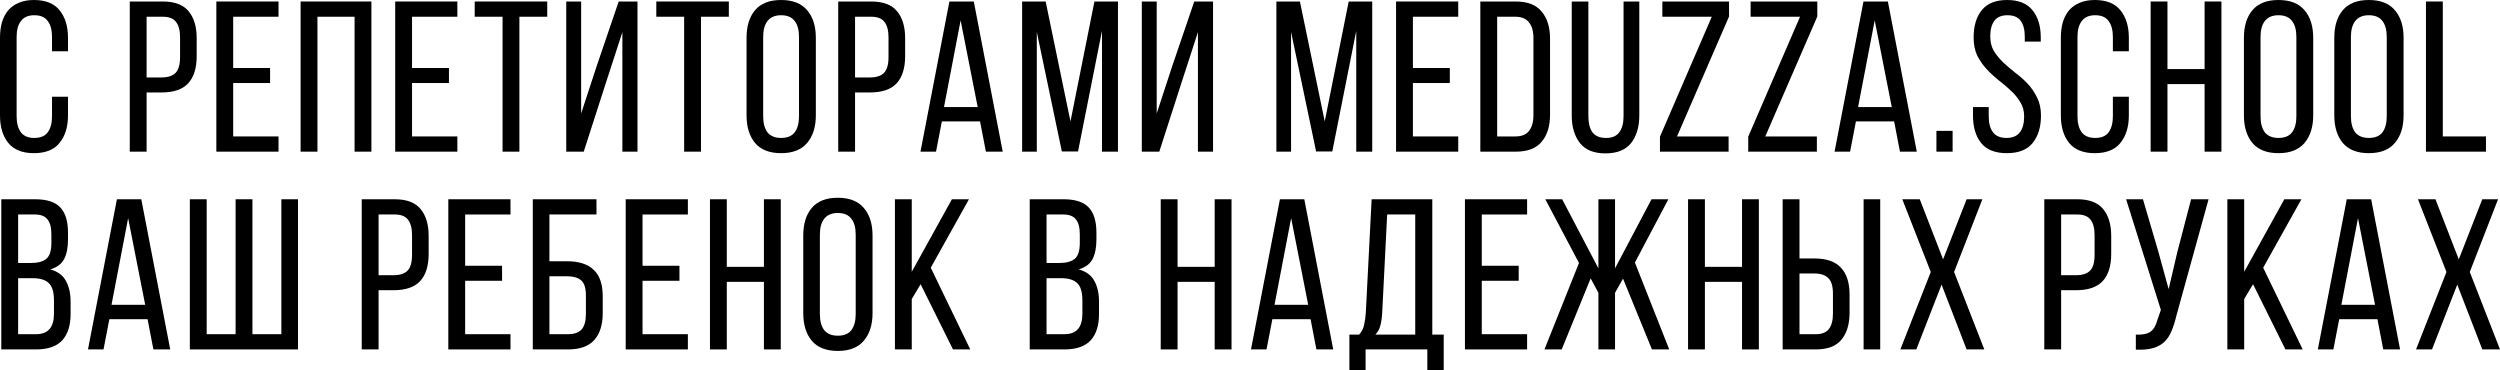
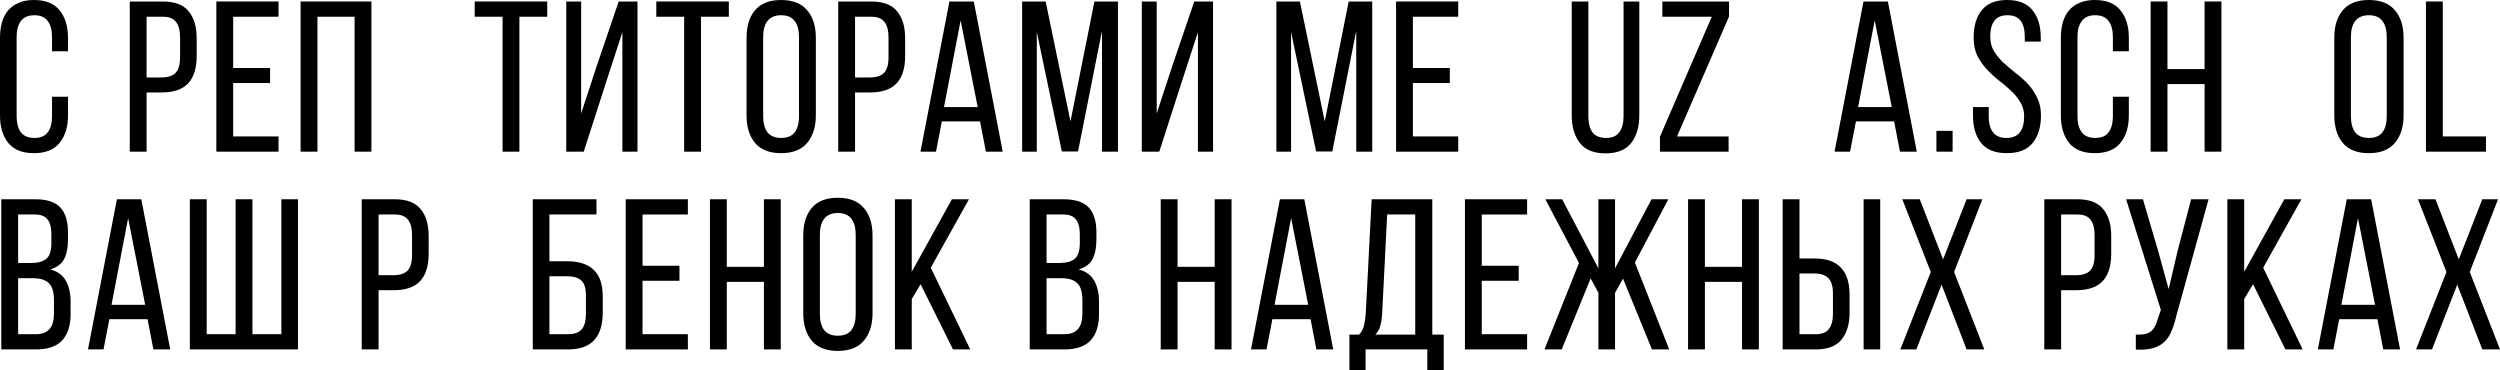
<svg xmlns="http://www.w3.org/2000/svg" width="2108" height="312" viewBox="0 0 2108 312" fill="none">
  <path d="M28.576 0C38.405 0 45.625 2.894 50.236 8.682C54.968 14.471 57.334 22.188 57.334 31.835V43.231H43.865V31.112C43.865 25.324 42.652 20.862 40.225 17.727C37.919 14.471 34.158 12.843 28.94 12.843C23.844 12.843 20.082 14.471 17.655 17.727C15.229 20.862 14.015 25.324 14.015 31.112V98.038C14.015 103.827 15.229 108.349 17.655 111.605C20.082 114.74 23.844 116.308 28.94 116.308C34.158 116.308 37.919 114.74 40.225 111.605C42.652 108.349 43.865 103.827 43.865 98.038V81.578H57.334V97.315C57.334 106.962 54.968 114.68 50.236 120.468C45.625 126.256 38.405 129.15 28.576 129.15C18.869 129.15 11.649 126.256 6.917 120.468C2.306 114.68 0 106.962 0 97.315V31.835C0 27.012 0.546 22.671 1.638 18.812C2.852 14.832 4.611 11.456 6.917 8.682C9.343 5.909 12.316 3.799 15.835 2.351C19.476 0.784 23.722 0 28.576 0Z" fill="black" />
  <path d="M137.267 1.266C147.338 1.266 154.619 4.04 159.108 9.587C163.598 15.013 165.843 22.55 165.843 32.197V47.391C165.843 57.521 163.416 65.178 158.562 70.363C153.83 75.428 146.367 77.96 136.175 77.96H123.616V127.884H109.419V1.266H137.267ZM136.175 65.299C141.514 65.299 145.457 64.032 148.005 61.5C150.554 58.847 151.828 54.446 151.828 48.296V31.474C151.828 25.685 150.675 21.344 148.369 18.45C146.185 15.556 142.484 14.109 137.267 14.109H123.616V65.299H136.175Z" fill="black" />
  <path d="M227.744 57.34V70.002H196.62V115.041H234.843V127.884H182.423V1.266H234.843V14.109H196.62V57.34H227.744Z" fill="black" />
  <path d="M267.669 14.109V127.884H253.472V1.266H313.173V127.884H298.976V14.109H267.669Z" fill="black" />
-   <path d="M378.553 57.34V70.002H347.428V115.041H385.651V127.884H333.231V1.266H385.651V14.109H347.428V57.34H378.553Z" fill="black" />
  <path d="M423.756 127.884V14.109H400.276V1.266H461.433V14.109H437.953V127.884H423.756Z" fill="black" />
  <path d="M511.135 69.097L492.206 127.884H477.463V1.266H490.022V95.687L503.127 55.712L521.692 1.266H537.527V127.884H524.786V27.132L511.135 69.097Z" fill="black" />
  <path d="M576.875 127.884V14.109H553.395V1.266H614.552V14.109H591.072V127.884H576.875Z" fill="black" />
  <path d="M629.49 31.835C629.49 22.068 631.856 14.35 636.588 8.682C641.442 2.894 648.783 0 658.612 0C668.44 0 675.782 2.894 680.635 8.682C685.489 14.35 687.916 22.068 687.916 31.835V97.315C687.916 106.962 685.489 114.68 680.635 120.468C675.782 126.256 668.44 129.15 658.612 129.15C648.783 129.15 641.442 126.256 636.588 120.468C631.856 114.68 629.49 106.962 629.49 97.315V31.835ZM643.505 98.038C643.505 103.827 644.718 108.349 647.145 111.605C649.693 114.74 653.515 116.308 658.612 116.308C663.83 116.308 667.652 114.74 670.079 111.605C672.505 108.349 673.719 103.827 673.719 98.038V31.112C673.719 25.324 672.505 20.862 670.079 17.727C667.652 14.471 663.83 12.843 658.612 12.843C653.515 12.843 649.693 14.471 647.145 17.727C644.718 20.862 643.505 25.324 643.505 31.112V98.038Z" fill="black" />
  <path d="M734.634 1.266C744.705 1.266 751.986 4.04 756.475 9.587C760.965 15.013 763.21 22.55 763.21 32.197V47.391C763.21 57.521 760.783 65.178 755.929 70.363C751.197 75.428 743.734 77.96 733.542 77.96H720.983V127.884H706.786V1.266H734.634ZM733.542 65.299C738.881 65.299 742.824 64.032 745.372 61.5C747.921 58.847 749.195 54.446 749.195 48.296V31.474C749.195 25.685 748.042 21.344 745.737 18.45C743.552 15.556 739.851 14.109 734.634 14.109H720.983V65.299H733.542Z" fill="black" />
  <path d="M794.169 102.38L789.255 127.884H776.15L800.54 1.266H821.107L845.497 127.884H831.3L826.386 102.38H794.169ZM795.989 90.26H824.383L810.004 17.184L795.989 90.26Z" fill="black" />
  <path d="M908.997 127.703H895.346L874.232 26.951V127.884H861.856V1.266H881.695L902.627 102.38L922.83 1.266H942.669V127.884H929.201V26.047L908.997 127.703Z" fill="black" />
  <path d="M996.443 69.097L977.514 127.884H962.771V1.266H975.33V95.687L988.435 55.712L1007 1.266H1022.84V127.884H1010.09V27.132L996.443 69.097Z" fill="black" />
  <path d="M1123.39 127.703H1109.74L1088.62 26.951V127.884H1076.25V1.266H1096.09L1117.02 102.38L1137.22 1.266H1157.06V127.884H1143.59V26.047L1123.39 127.703Z" fill="black" />
  <path d="M1222.48 57.34V70.002H1191.36V115.041H1229.58V127.884H1177.16V1.266H1229.58V14.109H1191.36V57.34H1222.48Z" fill="black" />
-   <path d="M1278.06 1.266C1288.01 1.266 1295.29 4.1 1299.9 9.768C1304.64 15.315 1307 22.972 1307 32.74V96.591C1307 106.359 1304.64 114.016 1299.9 119.563C1295.29 125.111 1288.01 127.884 1278.06 127.884H1248.21V1.266H1278.06ZM1277.88 115.041C1282.98 115.041 1286.74 113.534 1289.16 110.519C1291.71 107.384 1292.99 102.922 1292.99 97.134V32.016C1292.99 26.228 1291.71 21.826 1289.16 18.812C1286.74 15.677 1282.92 14.109 1277.7 14.109H1262.41V115.041H1277.88Z" fill="black" />
  <path d="M1339.31 98.038C1339.31 103.827 1340.46 108.349 1342.77 111.605C1345.19 114.74 1349.01 116.308 1354.23 116.308C1359.33 116.308 1363.03 114.74 1365.33 111.605C1367.76 108.349 1368.98 103.827 1368.98 98.038V1.266H1382.26V97.315C1382.26 106.962 1379.96 114.74 1375.35 120.649C1370.73 126.437 1363.51 129.331 1353.69 129.331C1343.98 129.331 1336.82 126.437 1332.21 120.649C1327.6 114.74 1325.29 106.962 1325.29 97.315V1.266H1339.31V98.038Z" fill="black" />
  <path d="M1457.56 127.884H1399.68V115.222L1443.37 14.109H1401.69V1.266H1457.93V13.928L1414.06 115.041H1457.56V127.884Z" fill="black" />
-   <path d="M1531.99 127.884H1474.11V115.222L1517.79 14.109H1476.11V1.266H1532.35V13.928L1488.49 115.041H1531.99V127.884Z" fill="black" />
  <path d="M1564.92 102.38L1560 127.884H1546.9L1571.29 1.266H1591.86L1616.25 127.884H1602.05L1597.13 102.38H1564.92ZM1566.74 90.26H1595.13L1580.75 17.184L1566.74 90.26Z" fill="black" />
  <path d="M1646.44 110.338V127.884H1632.79V110.338H1646.44Z" fill="black" />
  <path d="M1692.38 0C1702.08 0 1709.24 2.894 1713.85 8.682C1718.46 14.35 1720.77 22.007 1720.77 31.654V35.091H1707.3V30.931C1707.3 25.143 1706.15 20.681 1703.84 17.546C1701.54 14.41 1697.84 12.843 1692.74 12.843C1687.64 12.843 1683.94 14.41 1681.64 17.546C1679.33 20.681 1678.18 25.082 1678.18 30.75C1678.18 35.453 1679.21 39.553 1681.27 43.05C1683.46 46.547 1686.13 49.803 1689.28 52.818C1692.44 55.712 1695.83 58.606 1699.47 61.5C1703.24 64.274 1706.69 67.349 1709.85 70.725C1713 74.102 1715.61 77.96 1717.68 82.302C1719.86 86.522 1720.95 91.587 1720.95 97.496C1720.95 107.143 1718.59 114.86 1713.85 120.649C1709.24 126.316 1702.02 129.15 1692.19 129.15C1682.37 129.15 1675.15 126.316 1670.53 120.649C1665.92 114.86 1663.62 107.143 1663.62 97.496V90.26H1676.9V98.219C1676.9 104.008 1678.12 108.469 1680.55 111.605C1682.97 114.74 1686.73 116.308 1691.83 116.308C1696.93 116.308 1700.69 114.74 1703.11 111.605C1705.54 108.469 1706.76 104.008 1706.76 98.219C1706.76 93.516 1705.66 89.477 1703.48 86.1C1701.42 82.603 1698.81 79.407 1695.65 76.513C1692.5 73.499 1689.1 70.605 1685.46 67.831C1681.82 64.937 1678.42 61.802 1675.27 58.425C1672.11 55.049 1669.44 51.25 1667.26 47.029C1665.2 42.688 1664.16 37.563 1664.16 31.654C1664.16 21.887 1666.47 14.169 1671.08 8.501C1675.69 2.834 1682.79 0 1692.38 0Z" fill="black" />
  <path d="M1766.29 0C1776.12 0 1783.34 2.894 1787.95 8.682C1792.68 14.471 1795.04 22.188 1795.04 31.835V43.231H1781.58V31.112C1781.58 25.324 1780.36 20.862 1777.94 17.727C1775.63 14.471 1771.87 12.843 1766.65 12.843C1761.55 12.843 1757.79 14.471 1755.37 17.727C1752.94 20.862 1751.73 25.324 1751.73 31.112V98.038C1751.73 103.827 1752.94 108.349 1755.37 111.605C1757.79 114.74 1761.55 116.308 1766.65 116.308C1771.87 116.308 1775.63 114.74 1777.94 111.605C1780.36 108.349 1781.58 103.827 1781.58 98.038V81.578H1795.04V97.315C1795.04 106.962 1792.68 114.68 1787.95 120.468C1783.34 126.256 1776.12 129.15 1766.29 129.15C1756.58 129.15 1749.36 126.256 1744.63 120.468C1740.02 114.68 1737.71 106.962 1737.71 97.315V31.835C1737.71 27.012 1738.26 22.671 1739.35 18.812C1740.56 14.832 1742.32 11.456 1744.63 8.682C1747.05 5.909 1750.03 3.799 1753.55 2.351C1757.19 0.784 1761.43 0 1766.29 0Z" fill="black" />
  <path d="M1827.6 70.906V127.884H1813.41V1.266H1827.6V58.244H1858.91V1.266H1873.11V127.884H1858.91V70.906H1827.6Z" fill="black" />
-   <path d="M1892.07 31.835C1892.07 22.068 1894.44 14.35 1899.17 8.682C1904.03 2.894 1911.37 0 1921.2 0C1931.02 0 1938.37 2.894 1943.22 8.682C1948.07 14.35 1950.5 22.068 1950.5 31.835V97.315C1950.5 106.962 1948.07 114.68 1943.22 120.468C1938.37 126.256 1931.02 129.15 1921.2 129.15C1911.37 129.15 1904.03 126.256 1899.17 120.468C1894.44 114.68 1892.07 106.962 1892.07 97.315V31.835ZM1906.09 98.038C1906.09 103.827 1907.3 108.349 1909.73 111.605C1912.28 114.74 1916.1 116.308 1921.2 116.308C1926.41 116.308 1930.24 114.74 1932.66 111.605C1935.09 108.349 1936.3 103.827 1936.3 98.038V31.112C1936.3 25.324 1935.09 20.862 1932.66 17.727C1930.24 14.471 1926.41 12.843 1921.2 12.843C1916.1 12.843 1912.28 14.471 1909.73 17.727C1907.3 20.862 1906.09 25.324 1906.09 31.112V98.038Z" fill="black" />
  <path d="M1968.28 31.835C1968.28 22.068 1970.64 14.35 1975.38 8.682C1980.23 2.894 1987.57 0 1997.4 0C2007.23 0 2014.57 2.894 2019.42 8.682C2024.28 14.35 2026.7 22.068 2026.7 31.835V97.315C2026.7 106.962 2024.28 114.68 2019.42 120.468C2014.57 126.256 2007.23 129.15 1997.4 129.15C1987.57 129.15 1980.23 126.256 1975.38 120.468C1970.64 114.68 1968.28 106.962 1968.28 97.315V31.835ZM1982.29 98.038C1982.29 103.827 1983.51 108.349 1985.93 111.605C1988.48 114.74 1992.3 116.308 1997.4 116.308C2002.62 116.308 2006.44 114.74 2008.87 111.605C2011.29 108.349 2012.51 103.827 2012.51 98.038V31.112C2012.51 25.324 2011.29 20.862 2008.87 17.727C2006.44 14.471 2002.62 12.843 1997.4 12.843C1992.3 12.843 1988.48 14.471 1985.93 17.727C1983.51 20.862 1982.29 25.324 1982.29 31.112V98.038Z" fill="black" />
  <path d="M2045.57 127.884V1.266H2059.77V115.041H2096.17V127.884H2045.57Z" fill="black" />
  <path d="M29.668 168.017C39.618 168.017 46.717 170.369 50.964 175.072C55.211 179.654 57.334 186.648 57.334 196.054V202.023C57.334 208.776 56.242 214.263 54.058 218.484C51.874 222.584 47.991 225.478 42.409 227.166C48.598 228.854 52.966 232.05 55.514 236.753C58.184 241.456 59.518 247.304 59.518 254.298V264.971C59.518 274.497 57.152 281.853 52.42 287.038C47.688 292.103 40.346 294.635 30.396 294.635H1.092V168.017H29.668ZM26.21 221.74C31.913 221.74 36.16 220.594 38.951 218.303C41.863 216.012 43.319 211.55 43.319 204.917V197.501C43.319 191.834 42.227 187.673 40.043 185.02C37.98 182.247 34.401 180.86 29.304 180.86H15.289V221.74H26.21ZM30.396 281.793C40.468 281.793 45.503 276.065 45.503 264.609V253.394C45.503 246.279 44.047 241.395 41.135 238.743C38.344 235.969 33.855 234.582 27.666 234.582H15.289V281.793H30.396Z" fill="black" />
  <path d="M92.208 269.131L87.294 294.635H74.189L98.579 168.017H119.146L143.536 294.635H129.339L124.425 269.131H92.208ZM94.028 257.012H122.423L108.044 183.935L94.028 257.012Z" fill="black" />
  <path d="M174.274 168.017V281.793H198.664V168.017H212.861V281.793H237.25V168.017H251.265V294.635H160.077V168.017H174.274Z" fill="black" />
  <path d="M332.867 168.017C342.939 168.017 350.219 170.791 354.709 176.338C359.199 181.764 361.443 189.301 361.443 198.948V214.142C361.443 224.272 359.017 231.929 354.163 237.115C349.43 242.179 341.968 244.712 331.775 244.712H319.216V294.635H305.019V168.017H332.867ZM331.775 232.05C337.114 232.05 341.058 230.784 343.606 228.251C346.154 225.598 347.428 221.197 347.428 215.047V198.225C347.428 192.437 346.276 188.095 343.97 185.201C341.786 182.307 338.085 180.86 332.867 180.86H319.216V232.05H331.775Z" fill="black" />
-   <path d="M423.345 224.091V236.753H392.221V281.793H430.444V294.635H378.024V168.017H430.444V180.86H392.221V224.091H423.345Z" fill="black" />
  <path d="M478.195 220.292C488.145 220.292 495.608 222.704 500.583 227.528C505.679 232.231 508.227 239.707 508.227 249.957V263.885C508.227 273.773 505.861 281.371 501.129 286.676C496.396 291.982 488.995 294.635 478.923 294.635H449.255V168.017H502.949V180.86H463.27V220.292H478.195ZM478.923 281.793C484.141 281.793 487.963 280.466 490.39 277.813C492.817 275.04 494.03 270.698 494.03 264.79V249.053C494.03 242.903 492.696 238.682 490.026 236.391C487.356 234.1 483.413 232.954 478.195 232.954H463.27V281.793H478.923Z" fill="black" />
  <path d="M572.909 224.091V236.753H541.785V281.793H580.008V294.635H527.588V168.017H580.008V180.86H541.785V224.091H572.909Z" fill="black" />
  <path d="M612.834 237.657V294.635H598.637V168.017H612.834V224.995H644.14V168.017H658.337V294.635H644.14V237.657H612.834Z" fill="black" />
  <path d="M677.304 198.587C677.304 188.819 679.67 181.101 684.402 175.434C689.256 169.645 696.597 166.751 706.426 166.751C716.255 166.751 723.596 169.645 728.45 175.434C733.303 181.101 735.73 188.819 735.73 198.587V264.066C735.73 273.713 733.303 281.431 728.45 287.219C723.596 293.007 716.255 295.901 706.426 295.901C696.597 295.901 689.256 293.007 684.402 287.219C679.67 281.431 677.304 273.713 677.304 264.066V198.587ZM691.319 264.79C691.319 270.578 692.532 275.1 694.959 278.356C697.507 281.491 701.33 283.059 706.426 283.059C711.644 283.059 715.466 281.491 717.893 278.356C720.32 275.1 721.533 270.578 721.533 264.79V197.863C721.533 192.075 720.32 187.613 717.893 184.478C715.466 181.222 711.644 179.594 706.426 179.594C701.33 179.594 697.507 181.222 694.959 184.478C692.532 187.613 691.319 192.075 691.319 197.863V264.79Z" fill="black" />
  <path d="M776.259 239.647L768.797 252.128V294.635H754.6V168.017H768.797V229.156L802.651 168.017H817.03L784.814 225.719L818.122 294.635H803.561L776.259 239.647Z" fill="black" />
  <path d="M896.835 168.017C906.785 168.017 913.883 170.369 918.13 175.072C922.377 179.654 924.501 186.648 924.501 196.054V202.023C924.501 208.776 923.409 214.263 921.225 218.484C919.04 222.584 915.157 225.478 909.576 227.166C915.764 228.854 920.133 232.05 922.681 236.753C925.35 241.456 926.685 247.304 926.685 254.298V264.971C926.685 274.497 924.319 281.853 919.587 287.038C914.854 292.103 907.513 294.635 897.563 294.635H868.259V168.017H896.835ZM893.377 221.74C899.08 221.74 903.327 220.594 906.118 218.303C909.03 216.012 910.486 211.55 910.486 204.917V197.501C910.486 191.834 909.394 187.673 907.21 185.02C905.147 182.247 901.567 180.86 896.471 180.86H882.456V221.74H893.377ZM897.563 281.793C907.634 281.793 912.67 276.065 912.67 264.609V253.394C912.67 246.279 911.214 241.395 908.302 238.743C905.511 235.969 901.021 234.582 894.833 234.582H882.456V281.793H897.563Z" fill="black" />
  <path d="M992.915 237.657V294.635H978.718V168.017H992.915V224.995H1024.22V168.017H1038.42V294.635H1024.22V237.657H992.915Z" fill="black" />
  <path d="M1072.86 269.131L1067.94 294.635H1054.84L1079.23 168.017H1099.79L1124.18 294.635H1109.99L1105.07 269.131H1072.86ZM1074.68 257.012H1103.07L1088.69 183.935L1074.68 257.012Z" fill="black" />
  <path d="M1203.52 312V294.635H1151.46V312H1137.81V282.154H1146C1148.19 279.743 1149.58 277.029 1150.19 274.015C1150.92 271 1151.4 267.563 1151.65 263.704L1156.56 168.017H1207.71V282.154H1217.35V312H1203.52ZM1165.48 263.523C1165.24 268.106 1164.69 271.844 1163.84 274.738C1163.11 277.632 1161.72 280.104 1159.65 282.154H1193.33V180.86H1169.66L1165.48 263.523Z" fill="black" />
  <path d="M1280.56 224.091V236.753H1249.43V281.793H1287.66V294.635H1235.24V168.017H1287.66V180.86H1249.43V224.091H1280.56Z" fill="black" />
  <path d="M1368.53 234.944L1361.8 246.882V294.635H1347.78V246.882L1341.23 234.763L1316.84 294.635H1302.28L1331.4 221.74L1303.01 168.017H1317.21L1347.78 226.262V168.017H1361.8V226.262L1392.56 168.017H1406.76L1378.55 221.378L1407.49 294.635H1392.92L1368.53 234.944Z" fill="black" />
  <path d="M1437.57 237.657V294.635H1423.37V168.017H1437.57V224.995H1468.88V168.017H1483.07V294.635H1468.88V237.657H1437.57Z" fill="black" />
  <path d="M1529.89 217.941C1540.08 217.941 1547.54 220.534 1552.27 225.719C1557.13 230.784 1559.55 238.381 1559.55 248.51V263.704C1559.55 273.351 1557.25 280.948 1552.64 286.496C1548.15 291.922 1540.93 294.635 1530.98 294.635H1503.13V168.017H1517.33V217.941H1529.89ZM1585.4 168.017V294.635H1571.39V168.017H1585.4ZM1530.98 281.793C1536.2 281.793 1539.9 280.346 1542.08 277.451C1544.39 274.557 1545.54 270.216 1545.54 264.428V247.606C1545.54 241.456 1544.27 237.115 1541.72 234.582C1539.17 231.929 1535.23 230.603 1529.89 230.603H1517.33V281.793H1530.98Z" fill="black" />
  <path d="M1637.13 240.009L1615.84 294.635H1602.37L1628.03 229.337L1604.01 168.017H1618.75L1638.41 218.665L1658.25 168.017H1671.53L1647.69 229.337L1673.17 294.635H1658.25L1637.13 240.009Z" fill="black" />
  <path d="M1751.59 168.017C1761.66 168.017 1768.94 170.791 1773.43 176.338C1777.92 181.764 1780.17 189.301 1780.17 198.948V214.142C1780.17 224.272 1777.74 231.929 1772.89 237.115C1768.15 242.179 1760.69 244.712 1750.5 244.712H1737.94V294.635H1723.74V168.017H1751.59ZM1750.5 232.05C1755.84 232.05 1759.78 230.784 1762.33 228.251C1764.88 225.598 1766.15 221.197 1766.15 215.047V198.225C1766.15 192.437 1765 188.095 1762.69 185.201C1760.51 182.307 1756.81 180.86 1751.59 180.86H1737.94V232.05H1750.5Z" fill="black" />
  <path d="M1834.97 266.779C1833.88 271.482 1832.54 275.643 1830.97 279.26C1829.51 282.878 1827.51 285.893 1824.96 288.304C1822.41 290.716 1819.2 292.465 1815.31 293.55C1811.55 294.635 1806.76 295.057 1800.93 294.816V282.154C1806.4 282.396 1810.46 281.612 1813.13 279.803C1815.92 277.873 1817.92 274.497 1819.14 269.673L1822.05 261.353L1792.74 168.017H1806.94L1819.86 211.972L1828.6 243.807L1836.06 211.972L1847.53 168.017H1862.27L1834.97 266.779Z" fill="black" />
  <path d="M1899.77 239.647L1892.3 252.128V294.635H1878.11V168.017H1892.3V229.156L1926.16 168.017H1940.54L1908.32 225.719L1941.63 294.635H1927.07L1899.77 239.647Z" fill="black" />
  <path d="M1972.42 269.131L1967.51 294.635H1954.4L1978.79 168.017H1999.36L2023.75 294.635H2009.55L2004.64 269.131H1972.42ZM1974.24 257.012H2002.64L1988.26 183.935L1974.24 257.012Z" fill="black" />
  <path d="M2071.96 240.009L2050.67 294.635H2037.2L2062.86 229.337L2038.83 168.017H2053.58L2073.24 218.665L2093.07 168.017H2106.36L2082.52 229.337L2108 294.635H2093.07L2071.96 240.009Z" fill="black" />
</svg>